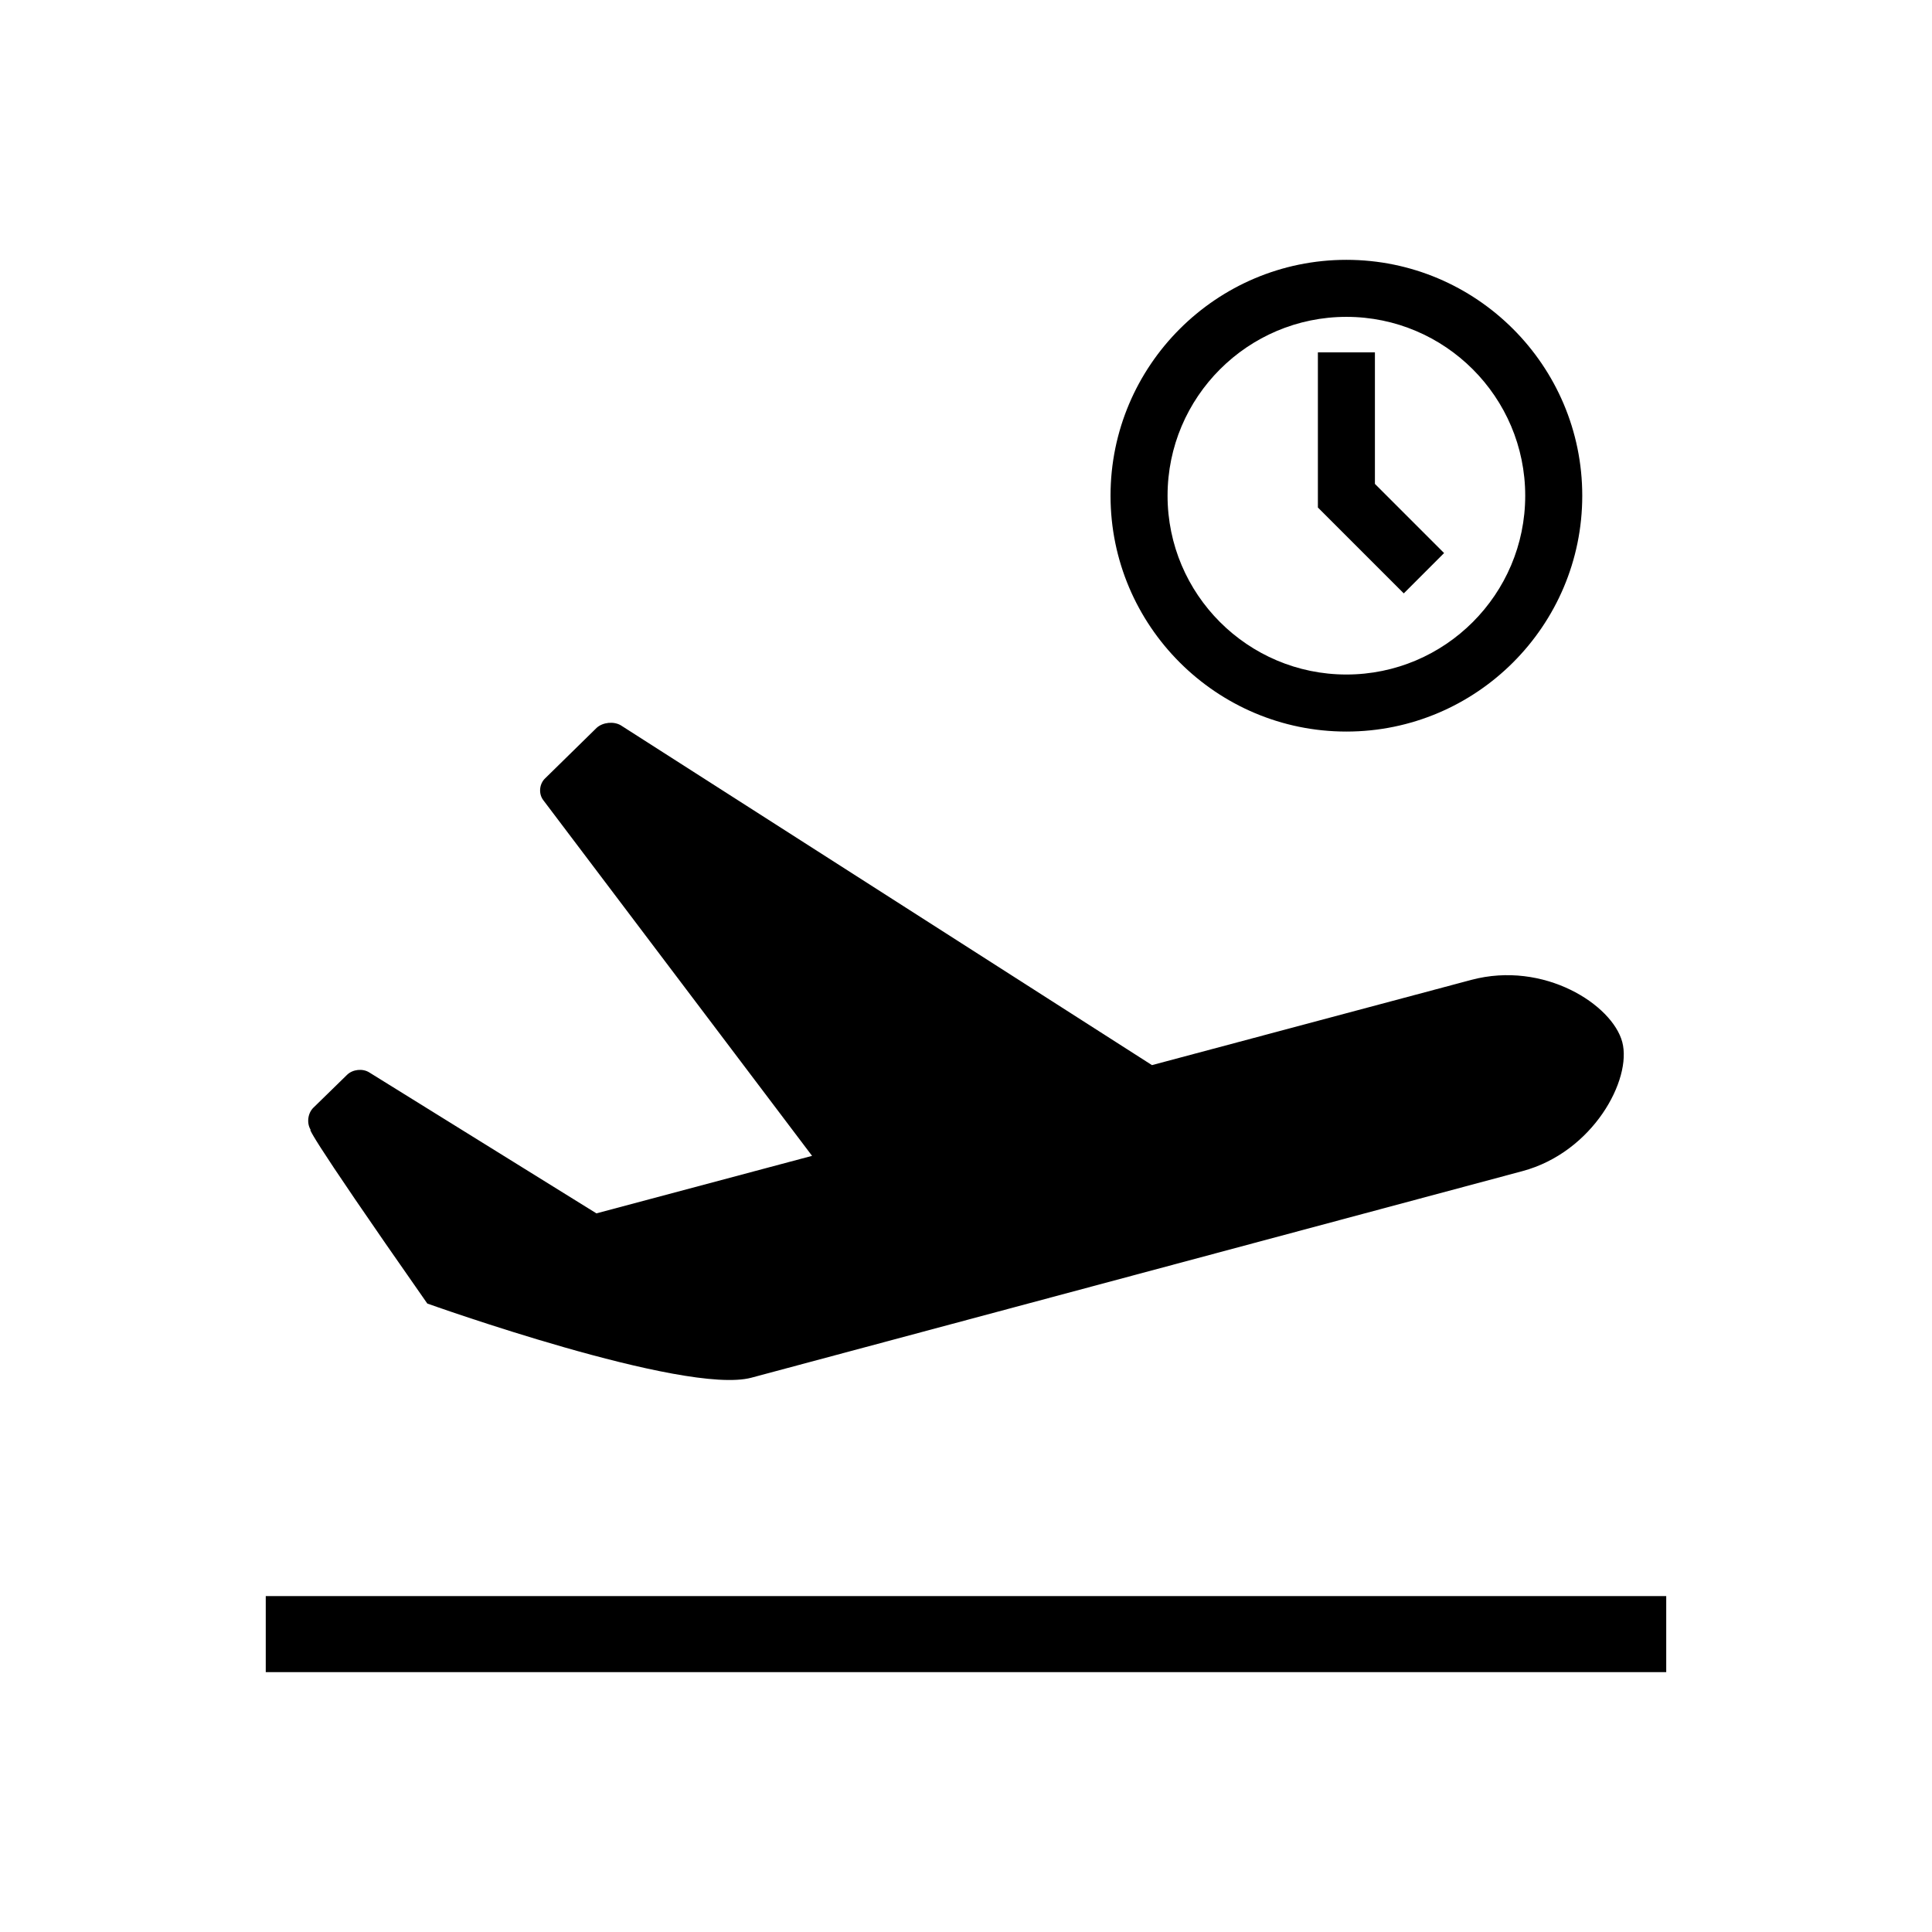
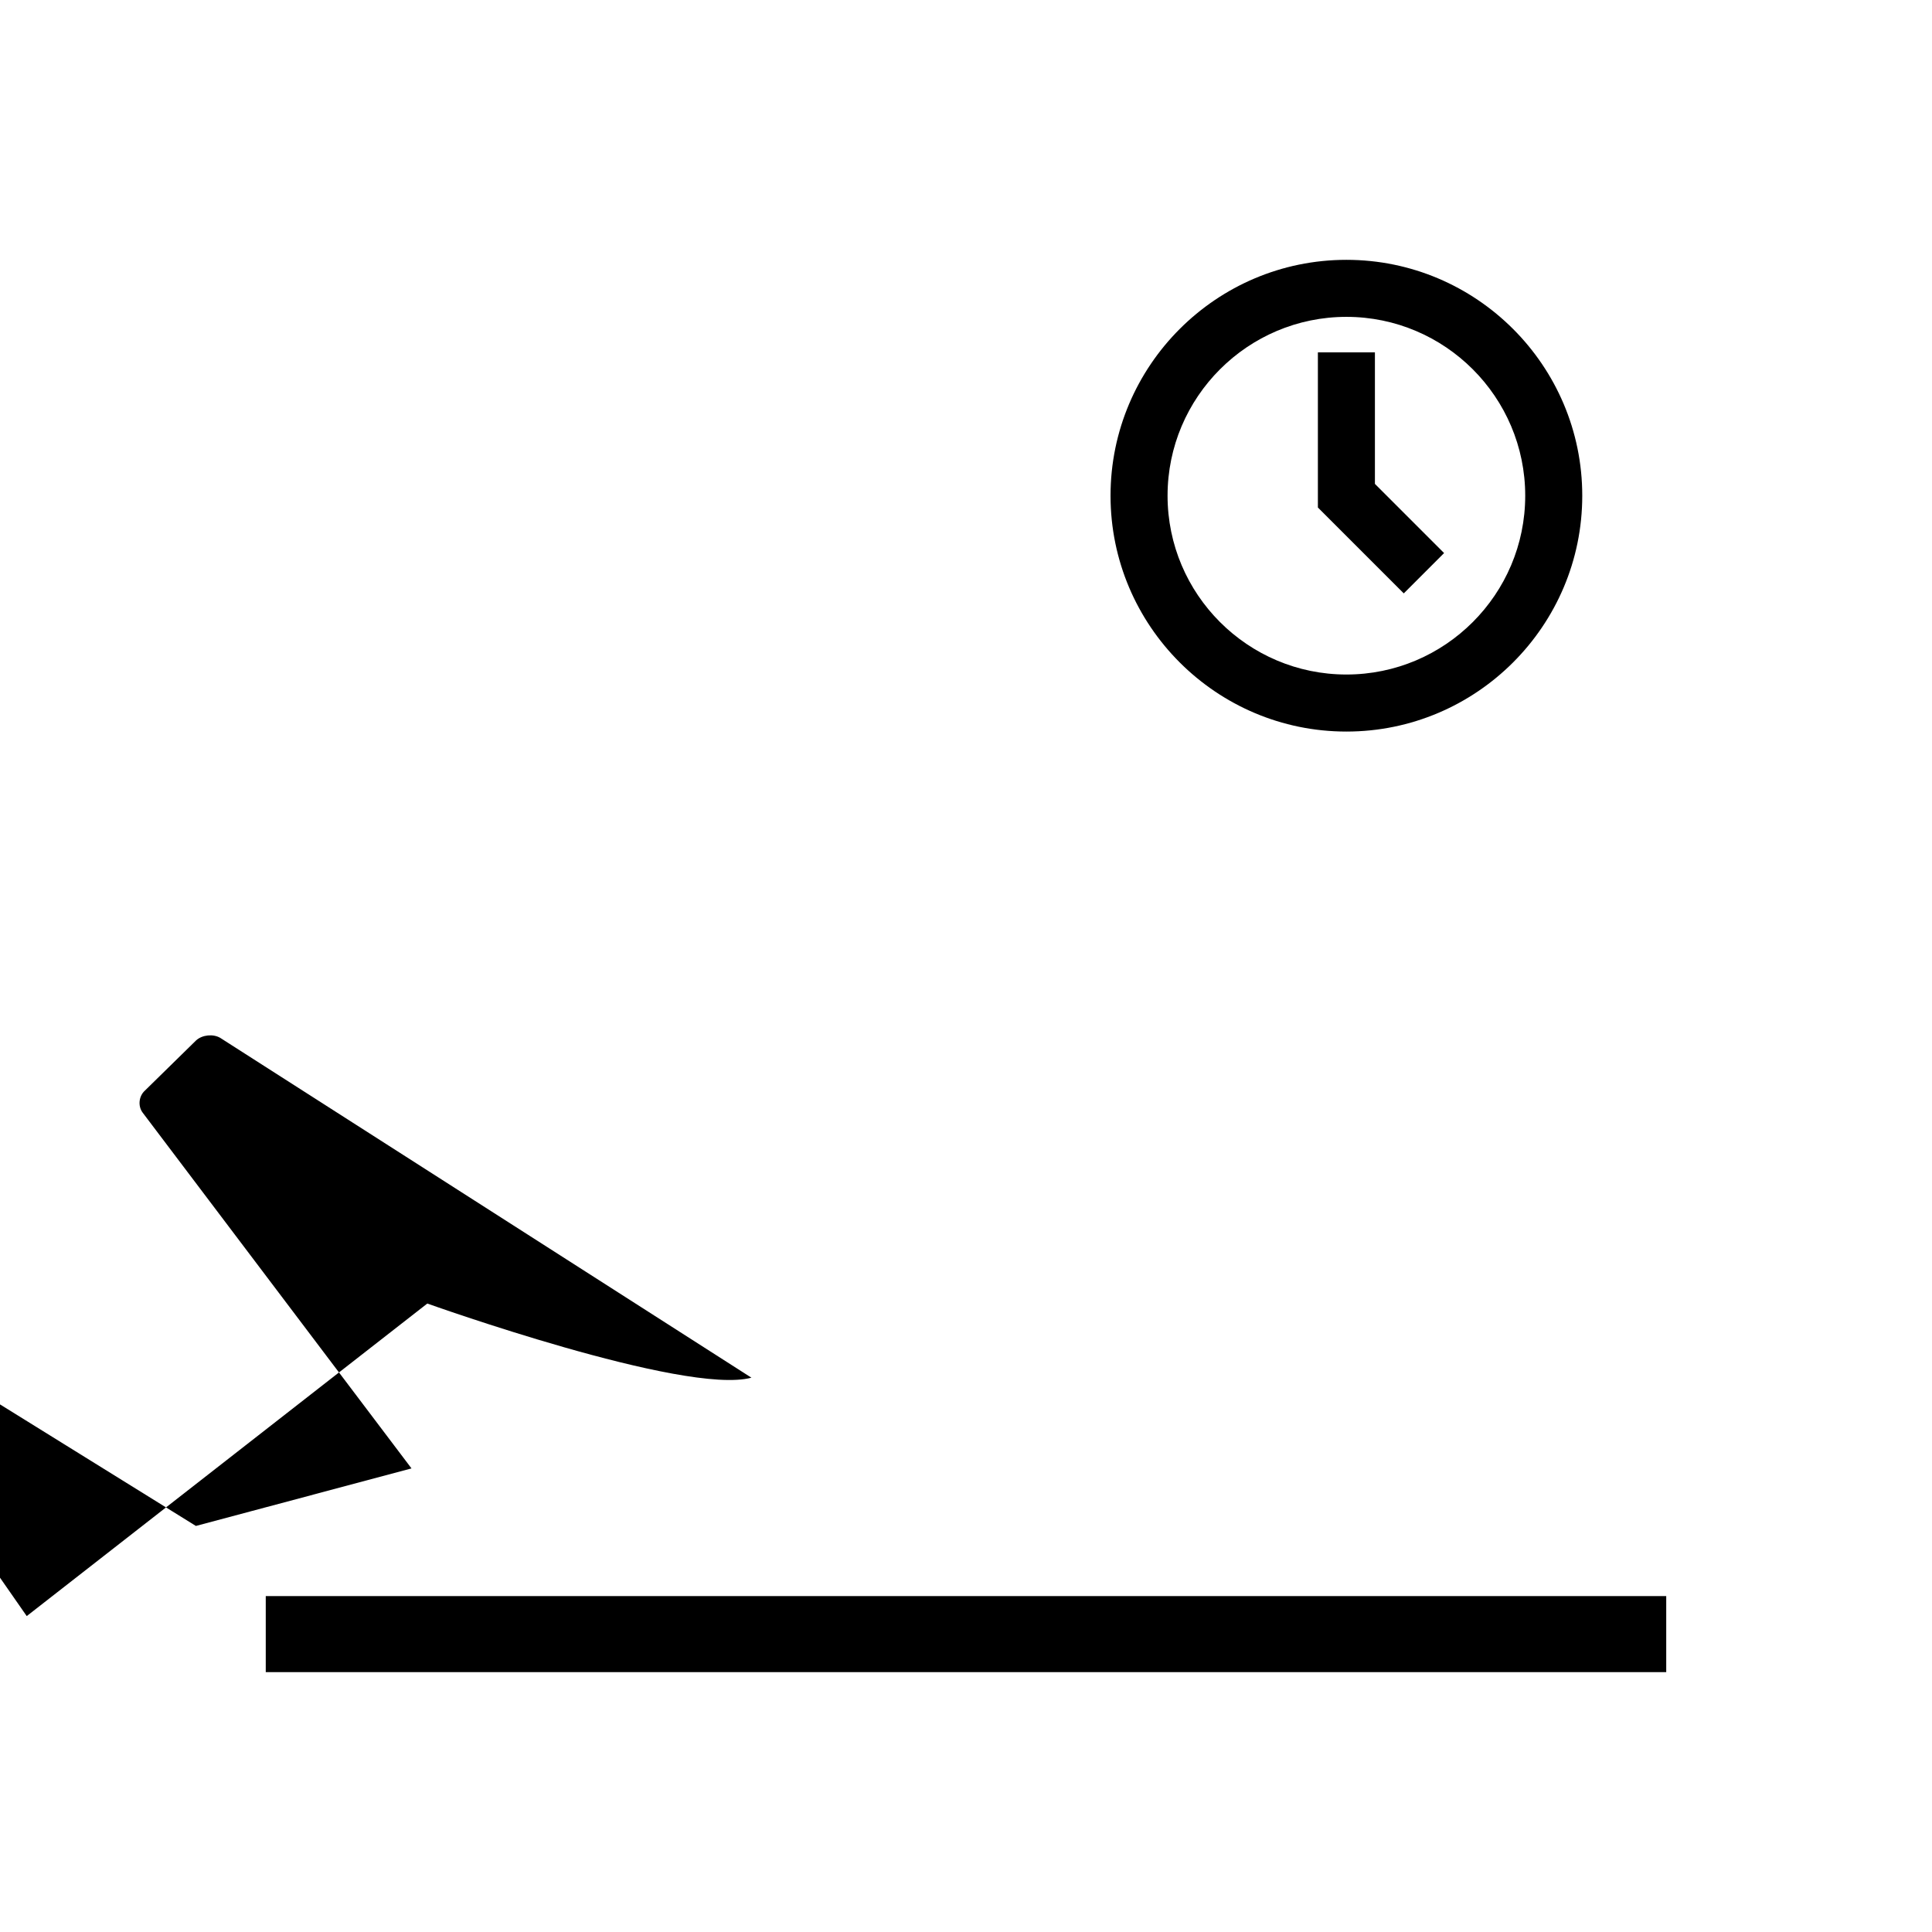
<svg xmlns="http://www.w3.org/2000/svg" fill="#000000" width="800px" height="800px" version="1.1" viewBox="144 144 512 512">
-   <path d="m257.24 489.45s68.188 24.398 85.895 19.652c47.977-12.863 200.82-53.809 204.3-54.734 18.766-5.019 29.113-24.348 26.48-34.219-2.625-9.871-20.711-21.609-40.02-16.465-1.344 0.348-38.031 10.156-84.609 22.586l-140.77-90.055c-1.875-1.102-4.727-0.812-6.363 0.637l-13.613 13.348c-1.605 1.457-1.891 4.074-0.59 5.82l71.254 94.293c-20.645 5.512-40.293 10.758-57.141 15.246l-60.199-37.352c-1.75-1.113-4.398-0.828-5.894 0.637l-8.941 8.73c-1.48 1.465-1.797 4.086-0.699 5.848-0.02 0.016-3.113-2.598 30.906 46.027zm-42.812 77.527v20.152h371.14v-20.152zm312.27-276.41-18.332-18.332v-34.863h-15.113v41.121l22.762 22.762zm-25.887 47.305c34.465 0 62.504-28.035 62.504-62.504s-28.035-62.508-62.504-62.508-62.508 28.035-62.508 62.508c0 34.461 28.035 62.504 62.508 62.504zm0-109.9c26.133 0 47.387 21.262 47.387 47.395 0 26.133-21.262 47.387-47.387 47.387-26.137 0-47.395-21.262-47.395-47.387 0-26.133 21.258-47.395 47.395-47.395z" />
+   <path d="m257.24 489.45s68.188 24.398 85.895 19.652l-140.77-90.055c-1.875-1.102-4.727-0.812-6.363 0.637l-13.613 13.348c-1.605 1.457-1.891 4.074-0.59 5.82l71.254 94.293c-20.645 5.512-40.293 10.758-57.141 15.246l-60.199-37.352c-1.75-1.113-4.398-0.828-5.894 0.637l-8.941 8.73c-1.48 1.465-1.797 4.086-0.699 5.848-0.02 0.016-3.113-2.598 30.906 46.027zm-42.812 77.527v20.152h371.14v-20.152zm312.27-276.41-18.332-18.332v-34.863h-15.113v41.121l22.762 22.762zm-25.887 47.305c34.465 0 62.504-28.035 62.504-62.504s-28.035-62.508-62.504-62.508-62.508 28.035-62.508 62.508c0 34.461 28.035 62.504 62.508 62.504zm0-109.9c26.133 0 47.387 21.262 47.387 47.395 0 26.133-21.262 47.387-47.387 47.387-26.137 0-47.395-21.262-47.395-47.387 0-26.133 21.258-47.395 47.395-47.395z" />
</svg>